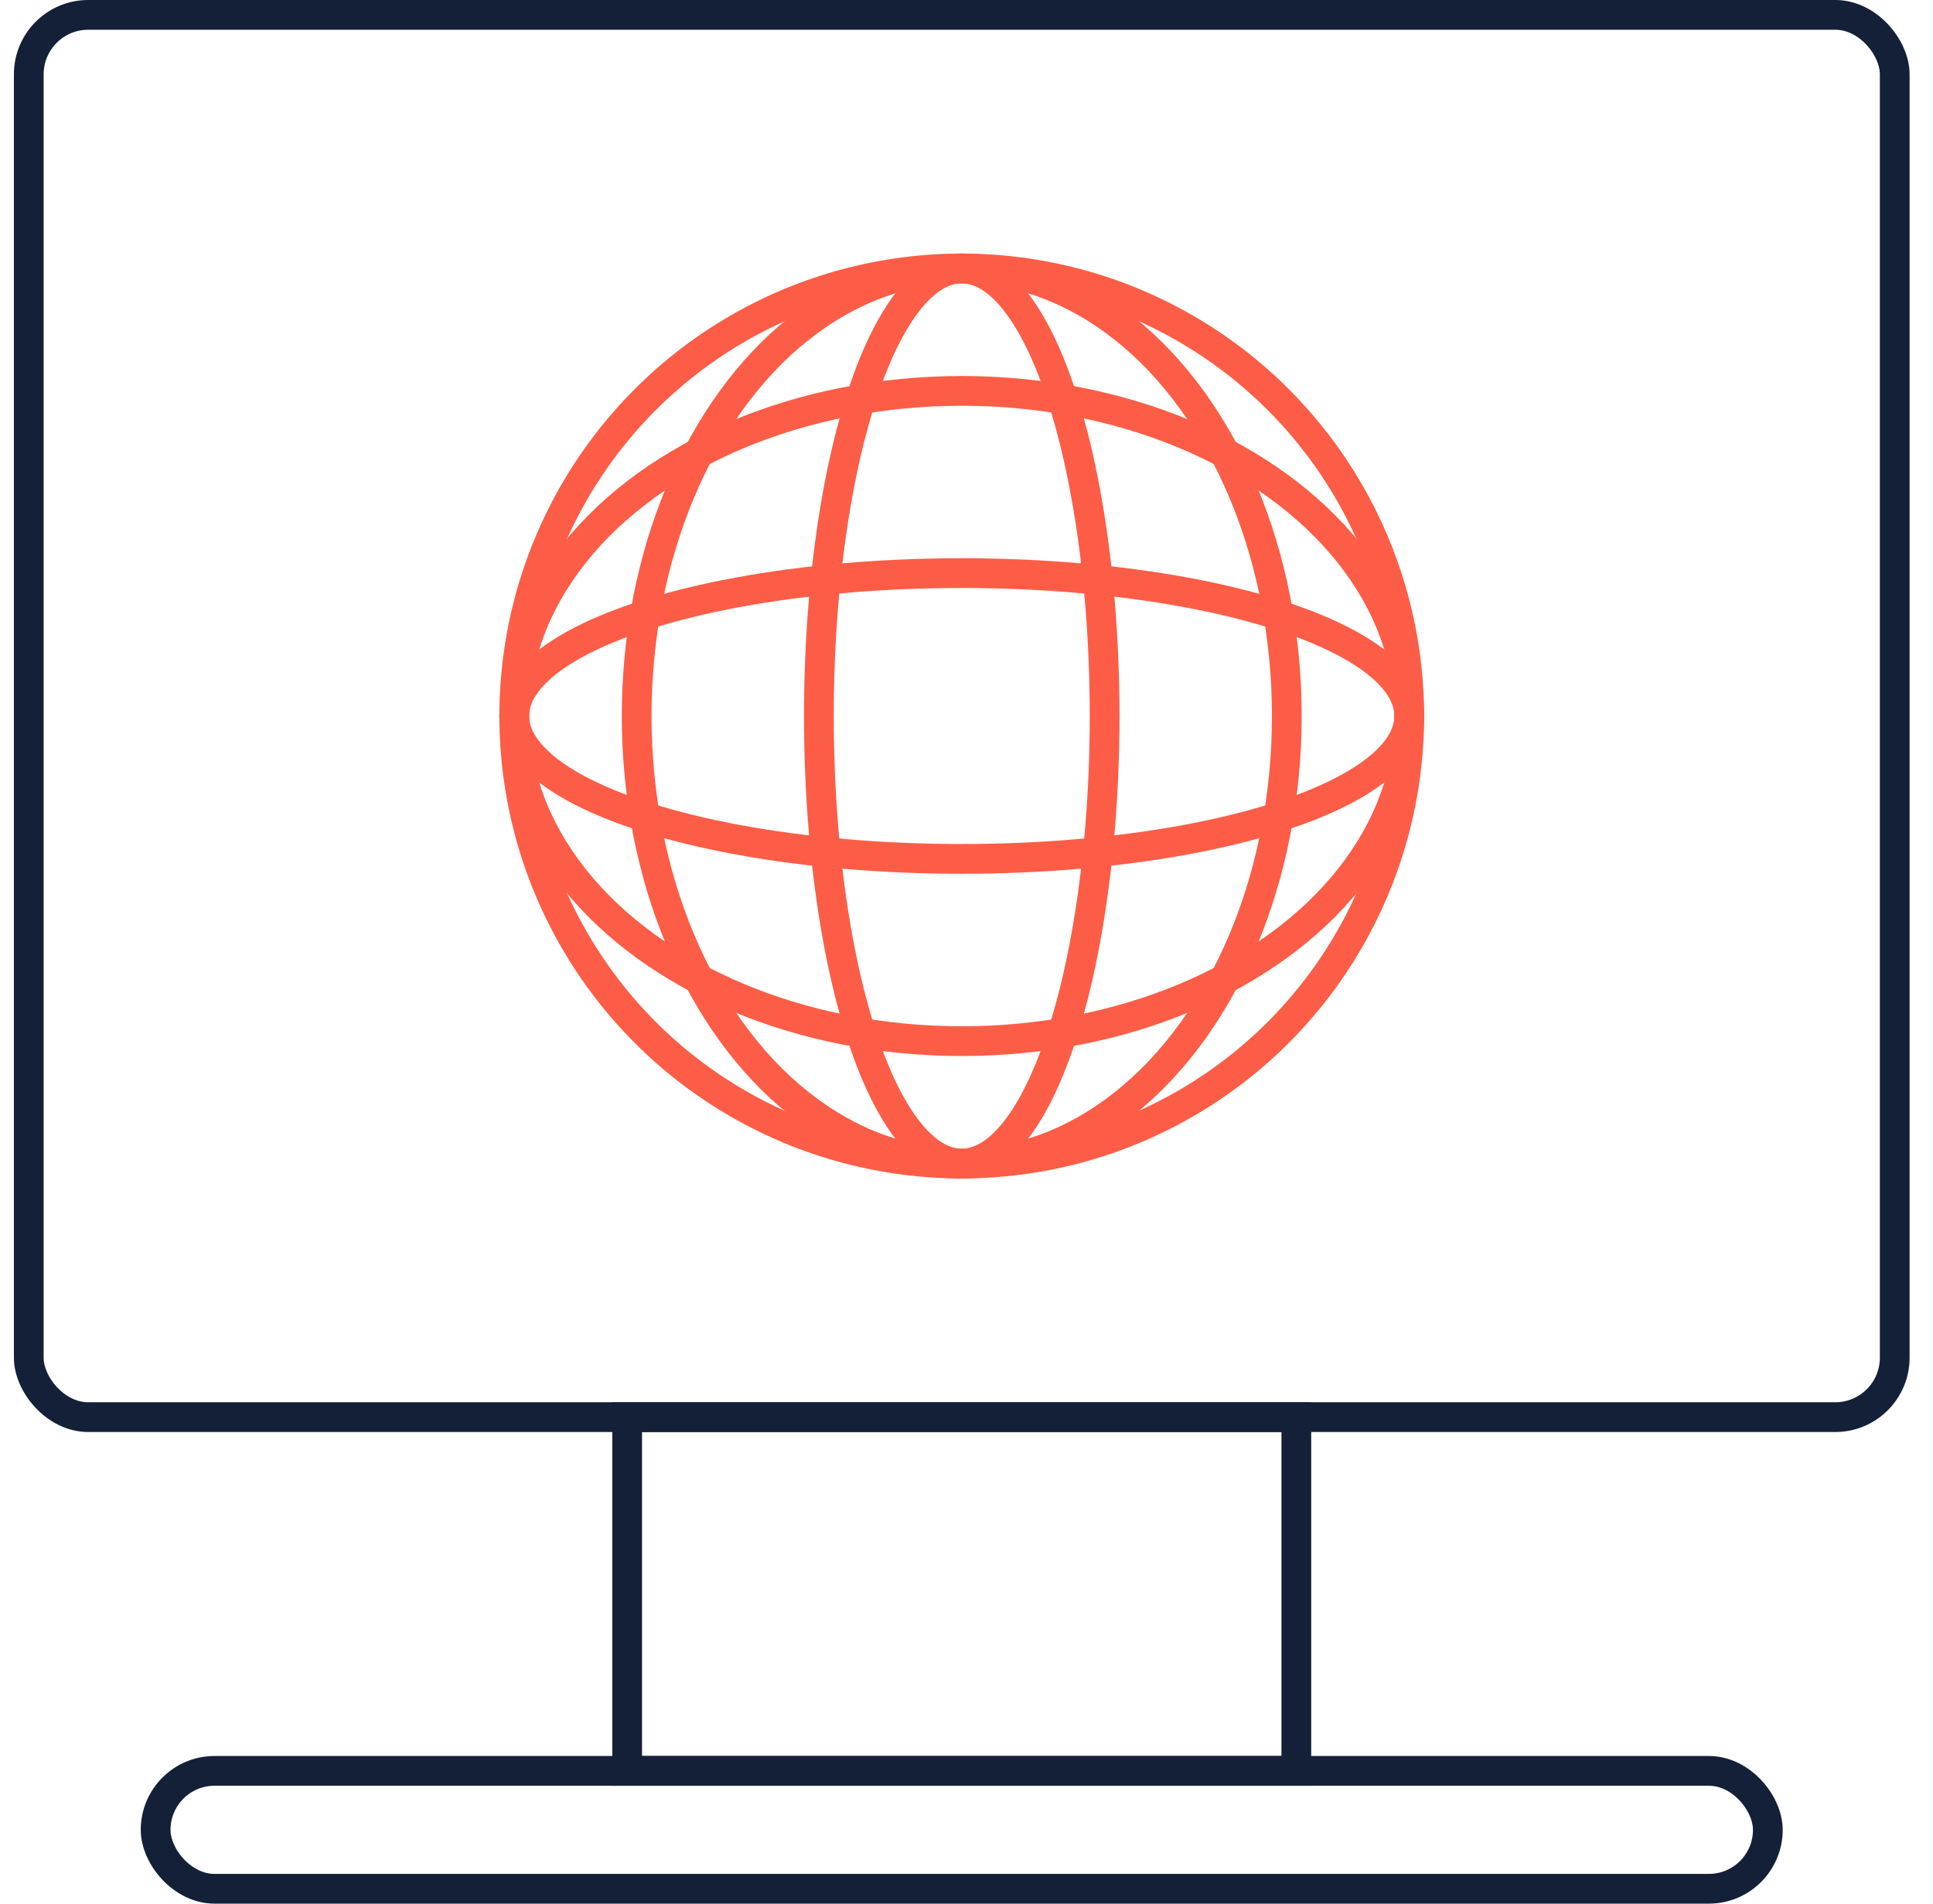
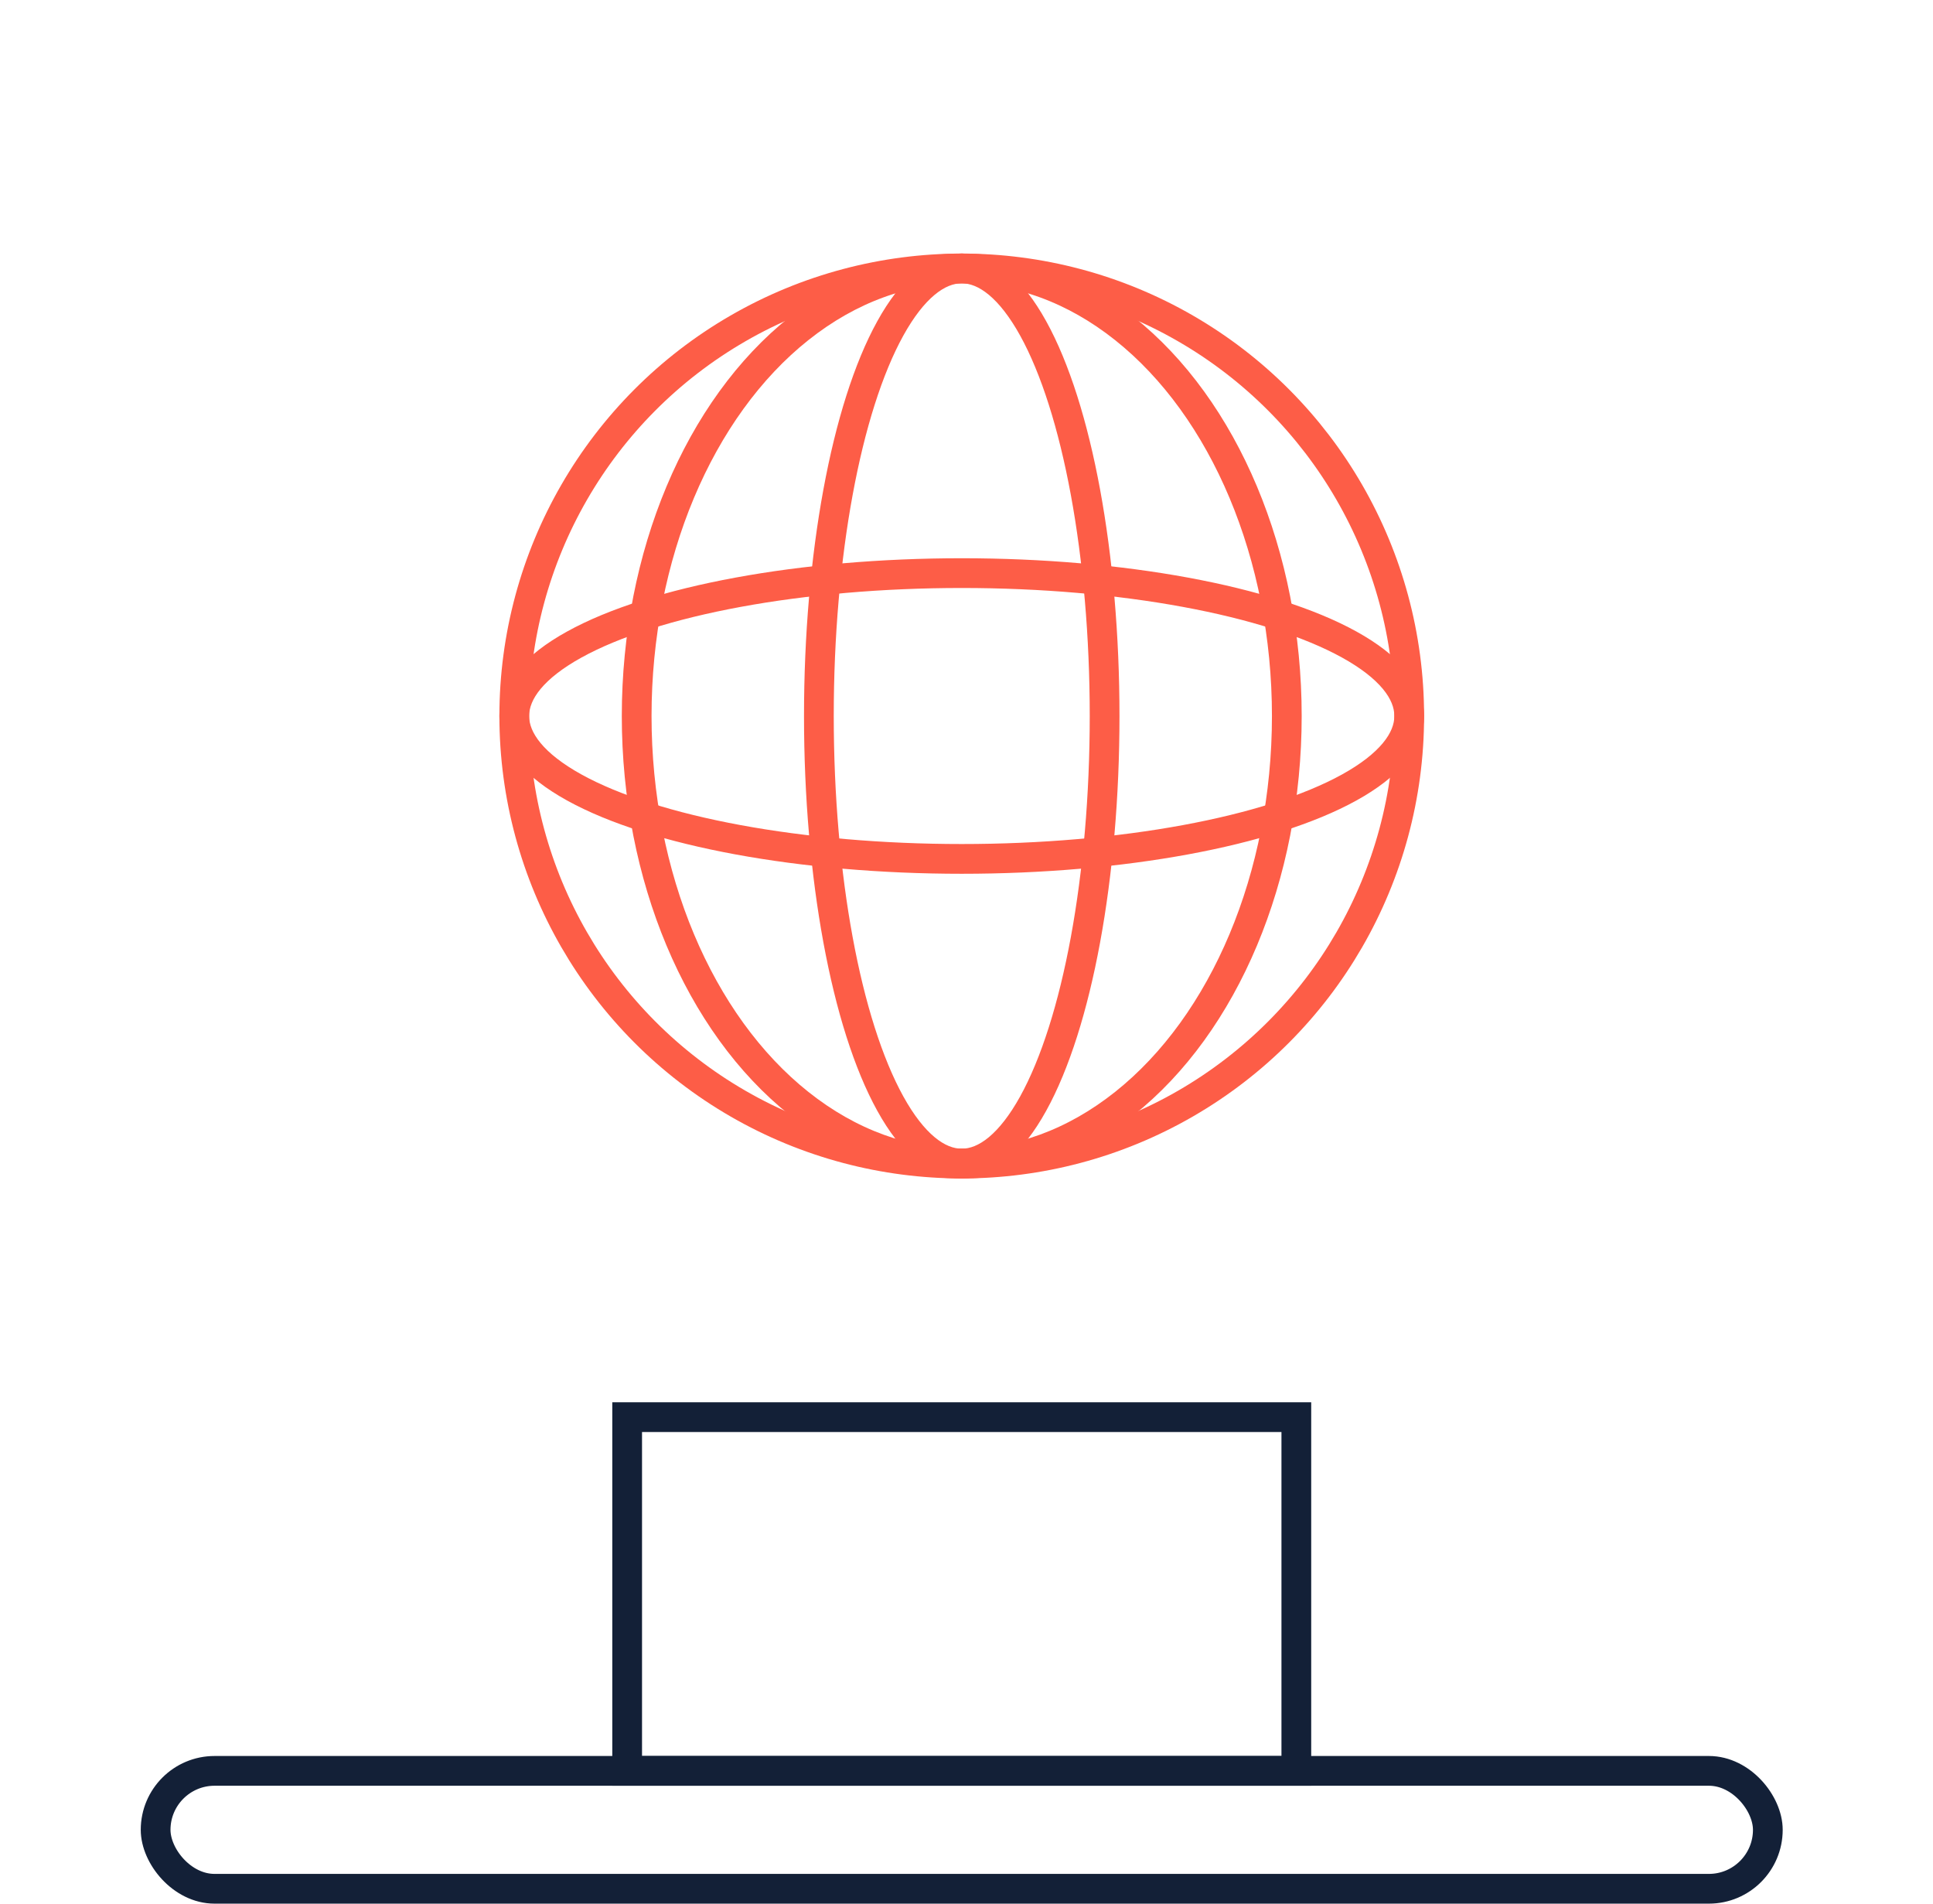
<svg xmlns="http://www.w3.org/2000/svg" width="65" height="64" viewBox="0 0 65 64" fill="none">
  <g clip-path="url(#clip0_375_9903)">
-     <rect x="0.967" y="0.5" width="62.746" height="47.144" rx="2" stroke="#132037" />
    <circle cx="32.34" cy="24.072" r="15.047" stroke="#FD5D47" />
    <ellipse cx="32.34" cy="24.072" rx="10.931" ry="15.047" stroke="#FD5D47" />
    <ellipse cx="32.34" cy="24.072" rx="4.804" ry="15.047" stroke="#FD5D47" />
-     <ellipse cx="32.34" cy="24.072" rx="10.931" ry="15.047" transform="rotate(90 32.34 24.072)" stroke="#FD5D47" />
    <ellipse cx="32.34" cy="24.072" rx="4.804" ry="15.047" transform="rotate(90 32.34 24.072)" stroke="#FD5D47" />
    <rect width="22.502" height="11.892" transform="matrix(1 0 0 -1 21.089 59.536)" stroke="#132037" />
    <rect x="5.233" y="59.536" width="54.213" height="3.964" rx="1.982" stroke="#132037" />
  </g>
  <defs>
    <clipPath id="clip0_375_9903">
      <rect width="64" height="64" fill="white" transform="translate(0.34)" />
    </clipPath>
  </defs>
</svg>